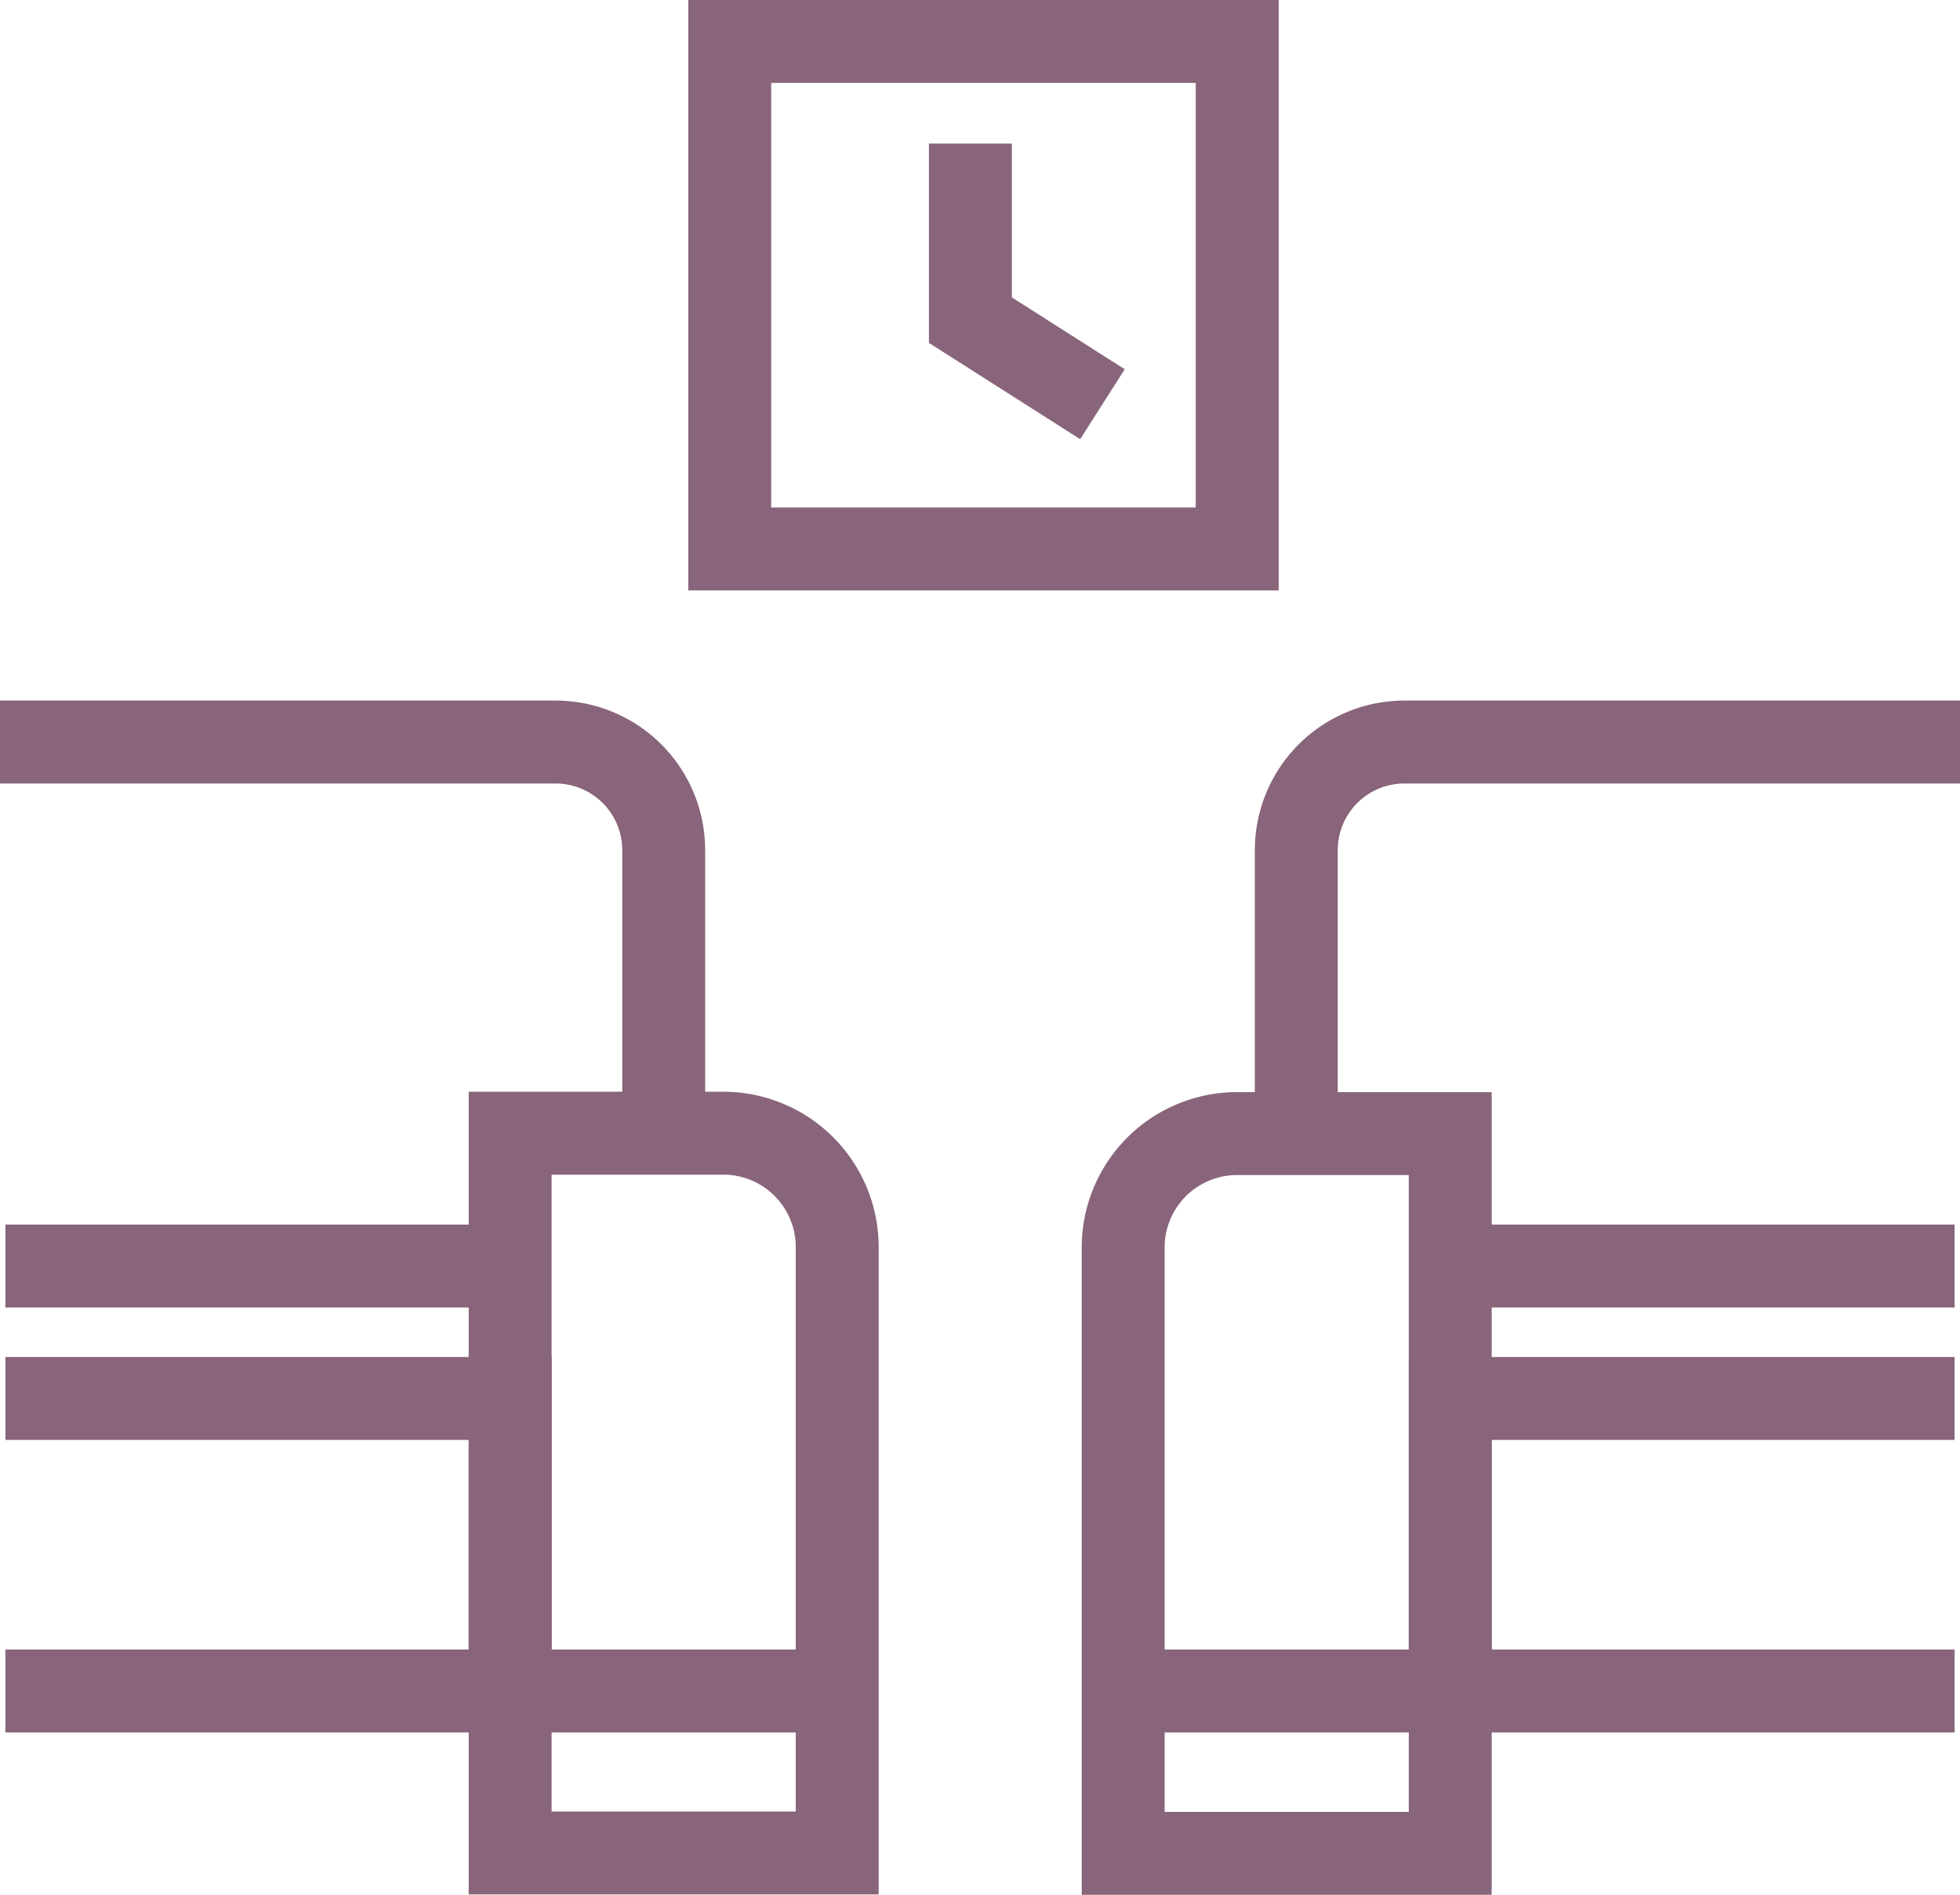
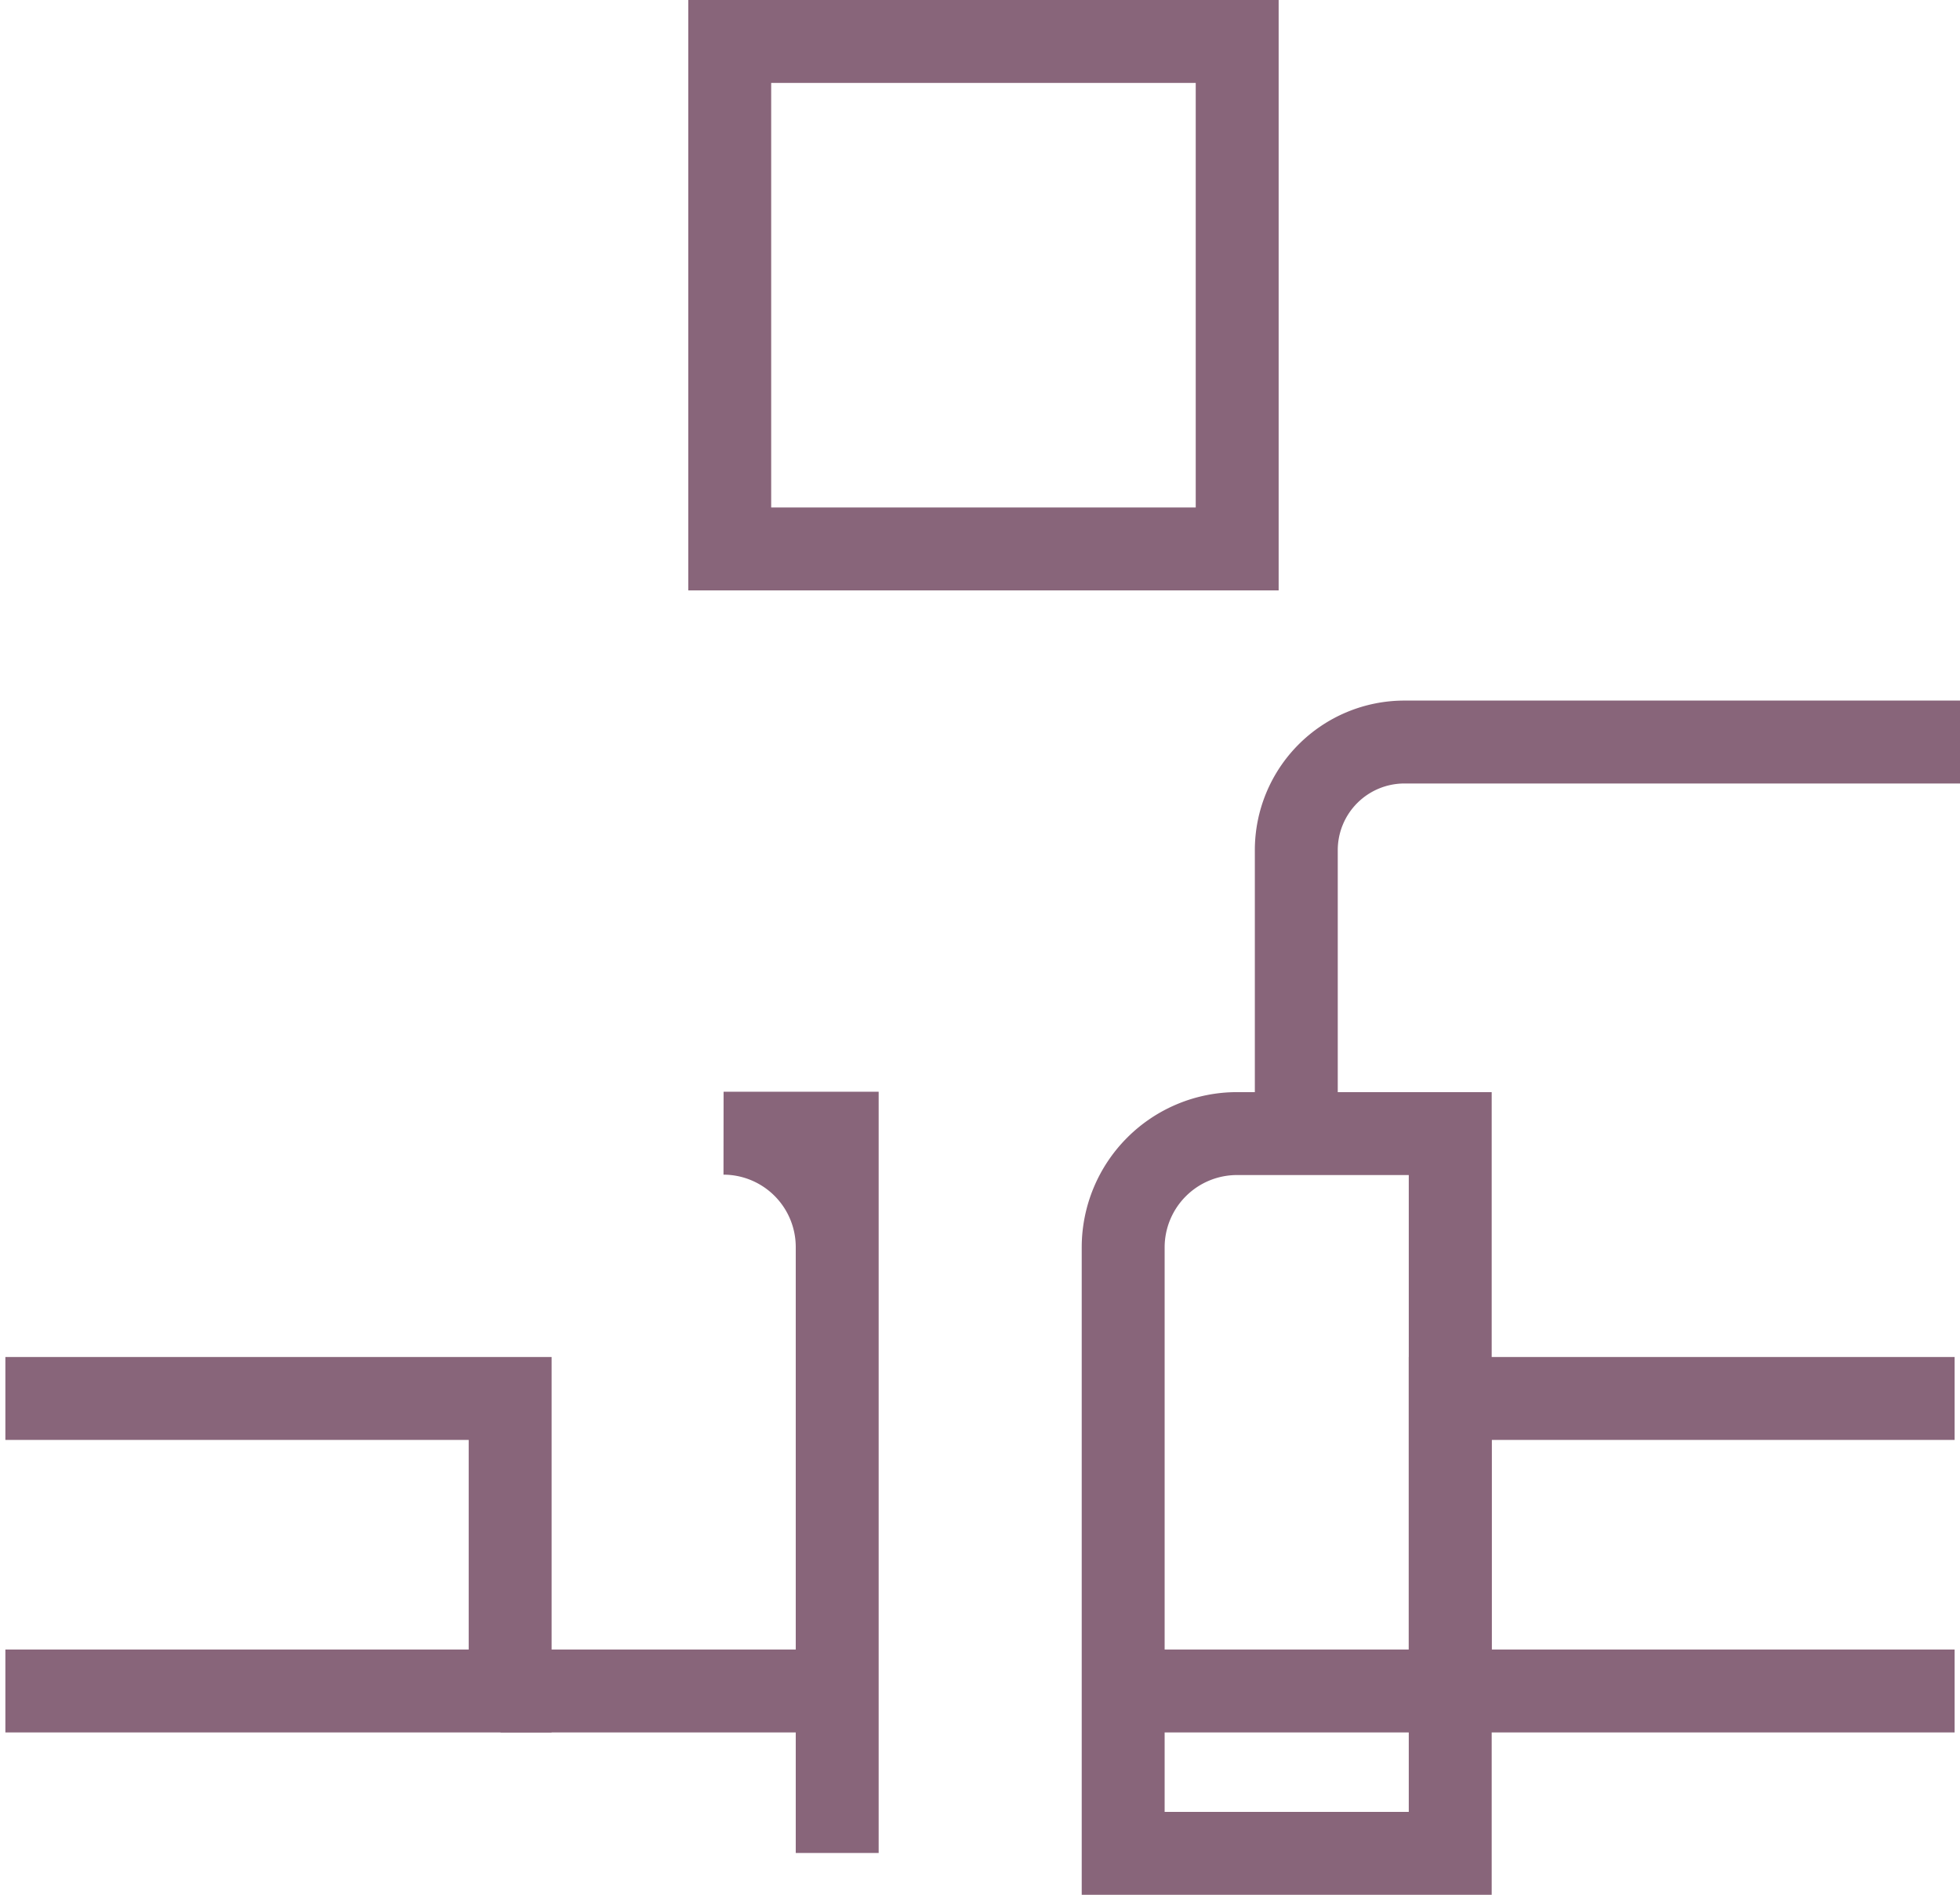
<svg xmlns="http://www.w3.org/2000/svg" width="51.06" height="49.36" viewBox="0 0 51.06 49.36">
  <g id="CONSULT_Icon" transform="translate(-4.3 -2.92)">
    <g id="Group_3" data-name="Group 3">
      <path id="Path_1" data-name="Path 1" d="M36.52,32.45h5.56V51.2H33.56V35.41A2.966,2.966,0,0,1,36.52,32.45Z" fill="none" stroke="#88657a" stroke-miterlimit="10" stroke-width="2.16" />
      <path id="Path_2" data-name="Path 2" d="M55.22,39.35H42.08v7.62H55.22" fill="none" stroke="#88657a" stroke-miterlimit="10" stroke-width="2.16" />
      <path id="Path_3" data-name="Path 3" d="M55.36,22.25H40.89a2.817,2.817,0,0,0-2.82,2.82v7.37" fill="none" stroke="#88657a" stroke-miterlimit="10" stroke-width="2.16" />
      <line id="Line_1" data-name="Line 1" x1="8.77" transform="translate(33.56 46.97)" fill="none" stroke="#88657a" stroke-miterlimit="10" stroke-width="2.16" />
-       <line id="Line_2" data-name="Line 2" x1="12.71" transform="translate(42.51 35.9)" fill="none" stroke="#88657a" stroke-miterlimit="10" stroke-width="2.16" />
    </g>
    <g id="Group_4" data-name="Group 4">
-       <path id="Path_4" data-name="Path 4" d="M17.59,32.45h8.52V51.2H20.55a2.966,2.966,0,0,1-2.96-2.96V32.45Z" transform="translate(43.7 83.64) rotate(180)" fill="none" stroke="#88657a" stroke-miterlimit="10" stroke-width="2.16" />
+       <path id="Path_4" data-name="Path 4" d="M17.59,32.45V51.2H20.55a2.966,2.966,0,0,1-2.96-2.96V32.45Z" transform="translate(43.7 83.64) rotate(180)" fill="none" stroke="#88657a" stroke-miterlimit="10" stroke-width="2.16" />
      <path id="Path_5" data-name="Path 5" d="M4.44,39.35H17.59v7.62H4.44" fill="none" stroke="#88657a" stroke-miterlimit="10" stroke-width="2.16" />
-       <path id="Path_6" data-name="Path 6" d="M4.3,22.25H18.77a2.817,2.817,0,0,1,2.82,2.82v7.37" fill="none" stroke="#88657a" stroke-miterlimit="10" stroke-width="2.16" />
      <line id="Line_3" data-name="Line 3" x2="8.77" transform="translate(17.34 46.97)" fill="none" stroke="#88657a" stroke-miterlimit="10" stroke-width="2.16" />
-       <line id="Line_4" data-name="Line 4" x2="12.72" transform="translate(4.44 35.9)" fill="none" stroke="#88657a" stroke-miterlimit="10" stroke-width="2.16" />
    </g>
    <rect id="Rectangle_2" data-name="Rectangle 2" width="13.22" height="13.22" transform="translate(23.31 4)" fill="none" stroke="#88657a" stroke-miterlimit="10" stroke-width="2.16" />
-     <path id="Path_7" data-name="Path 7" d="M29.58,6.66v4.6l3.44,2.19" fill="none" stroke="#88657a" stroke-miterlimit="10" stroke-width="2.16" />
  </g>
</svg>